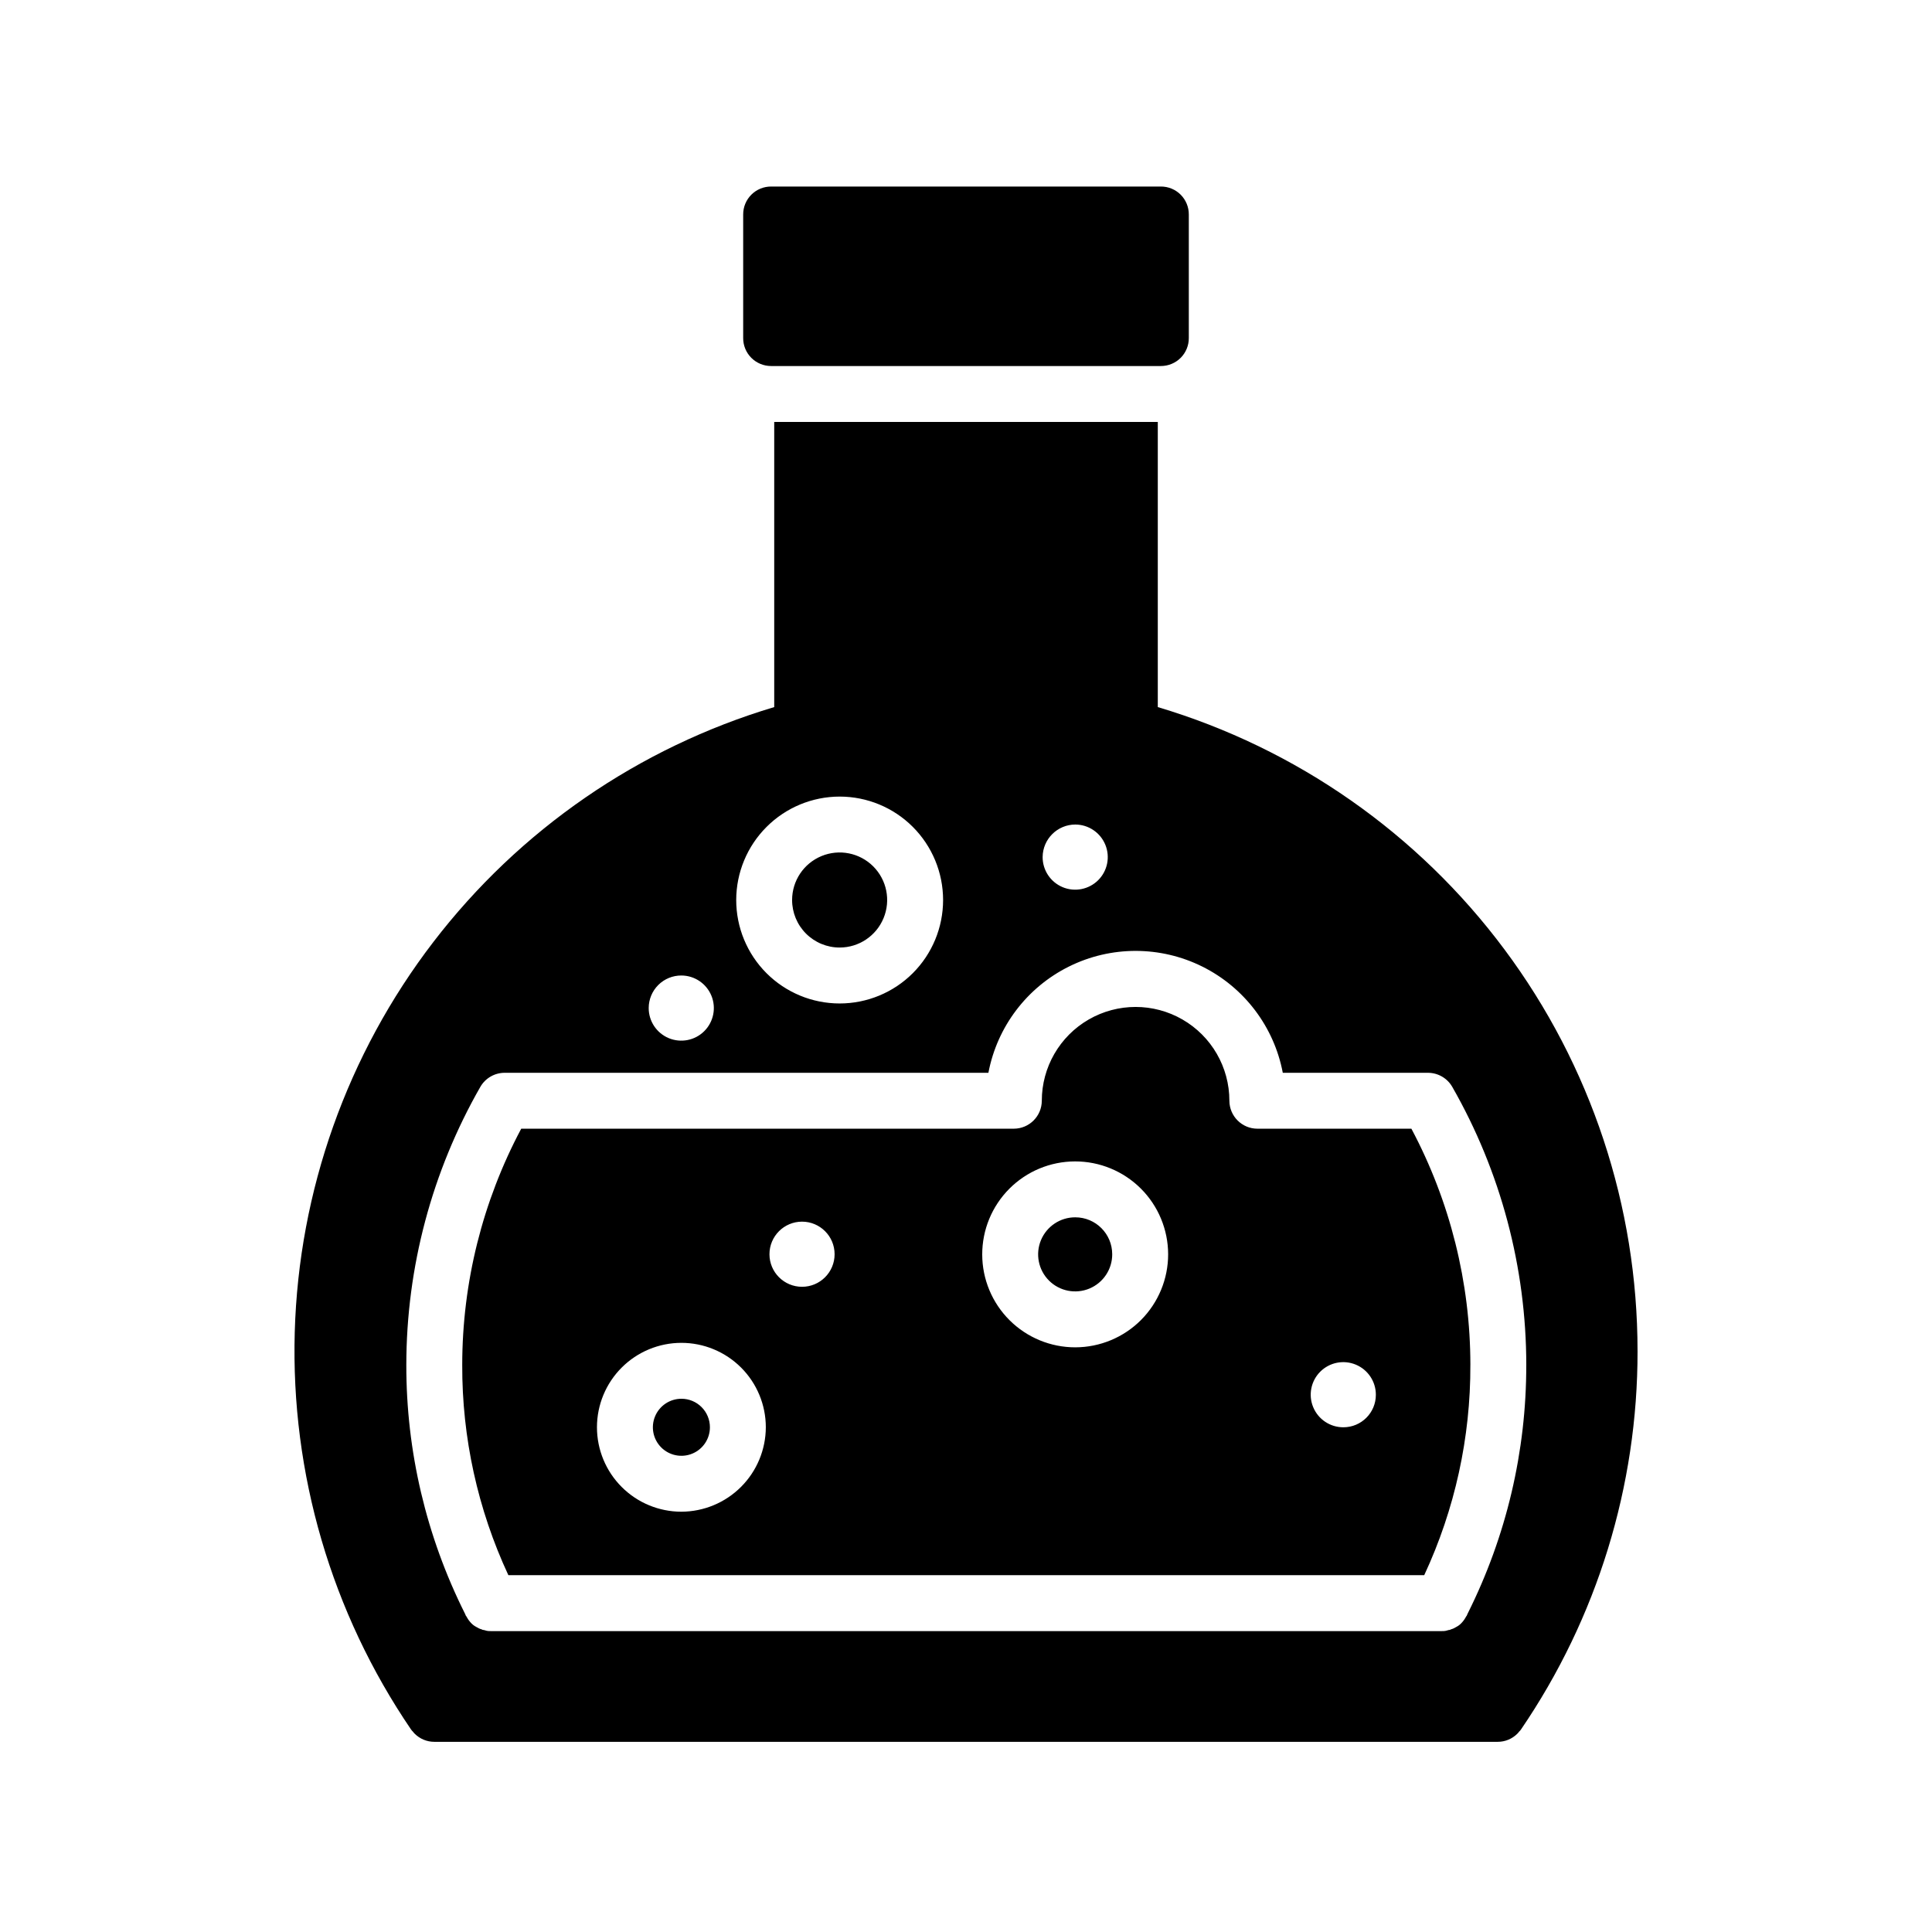
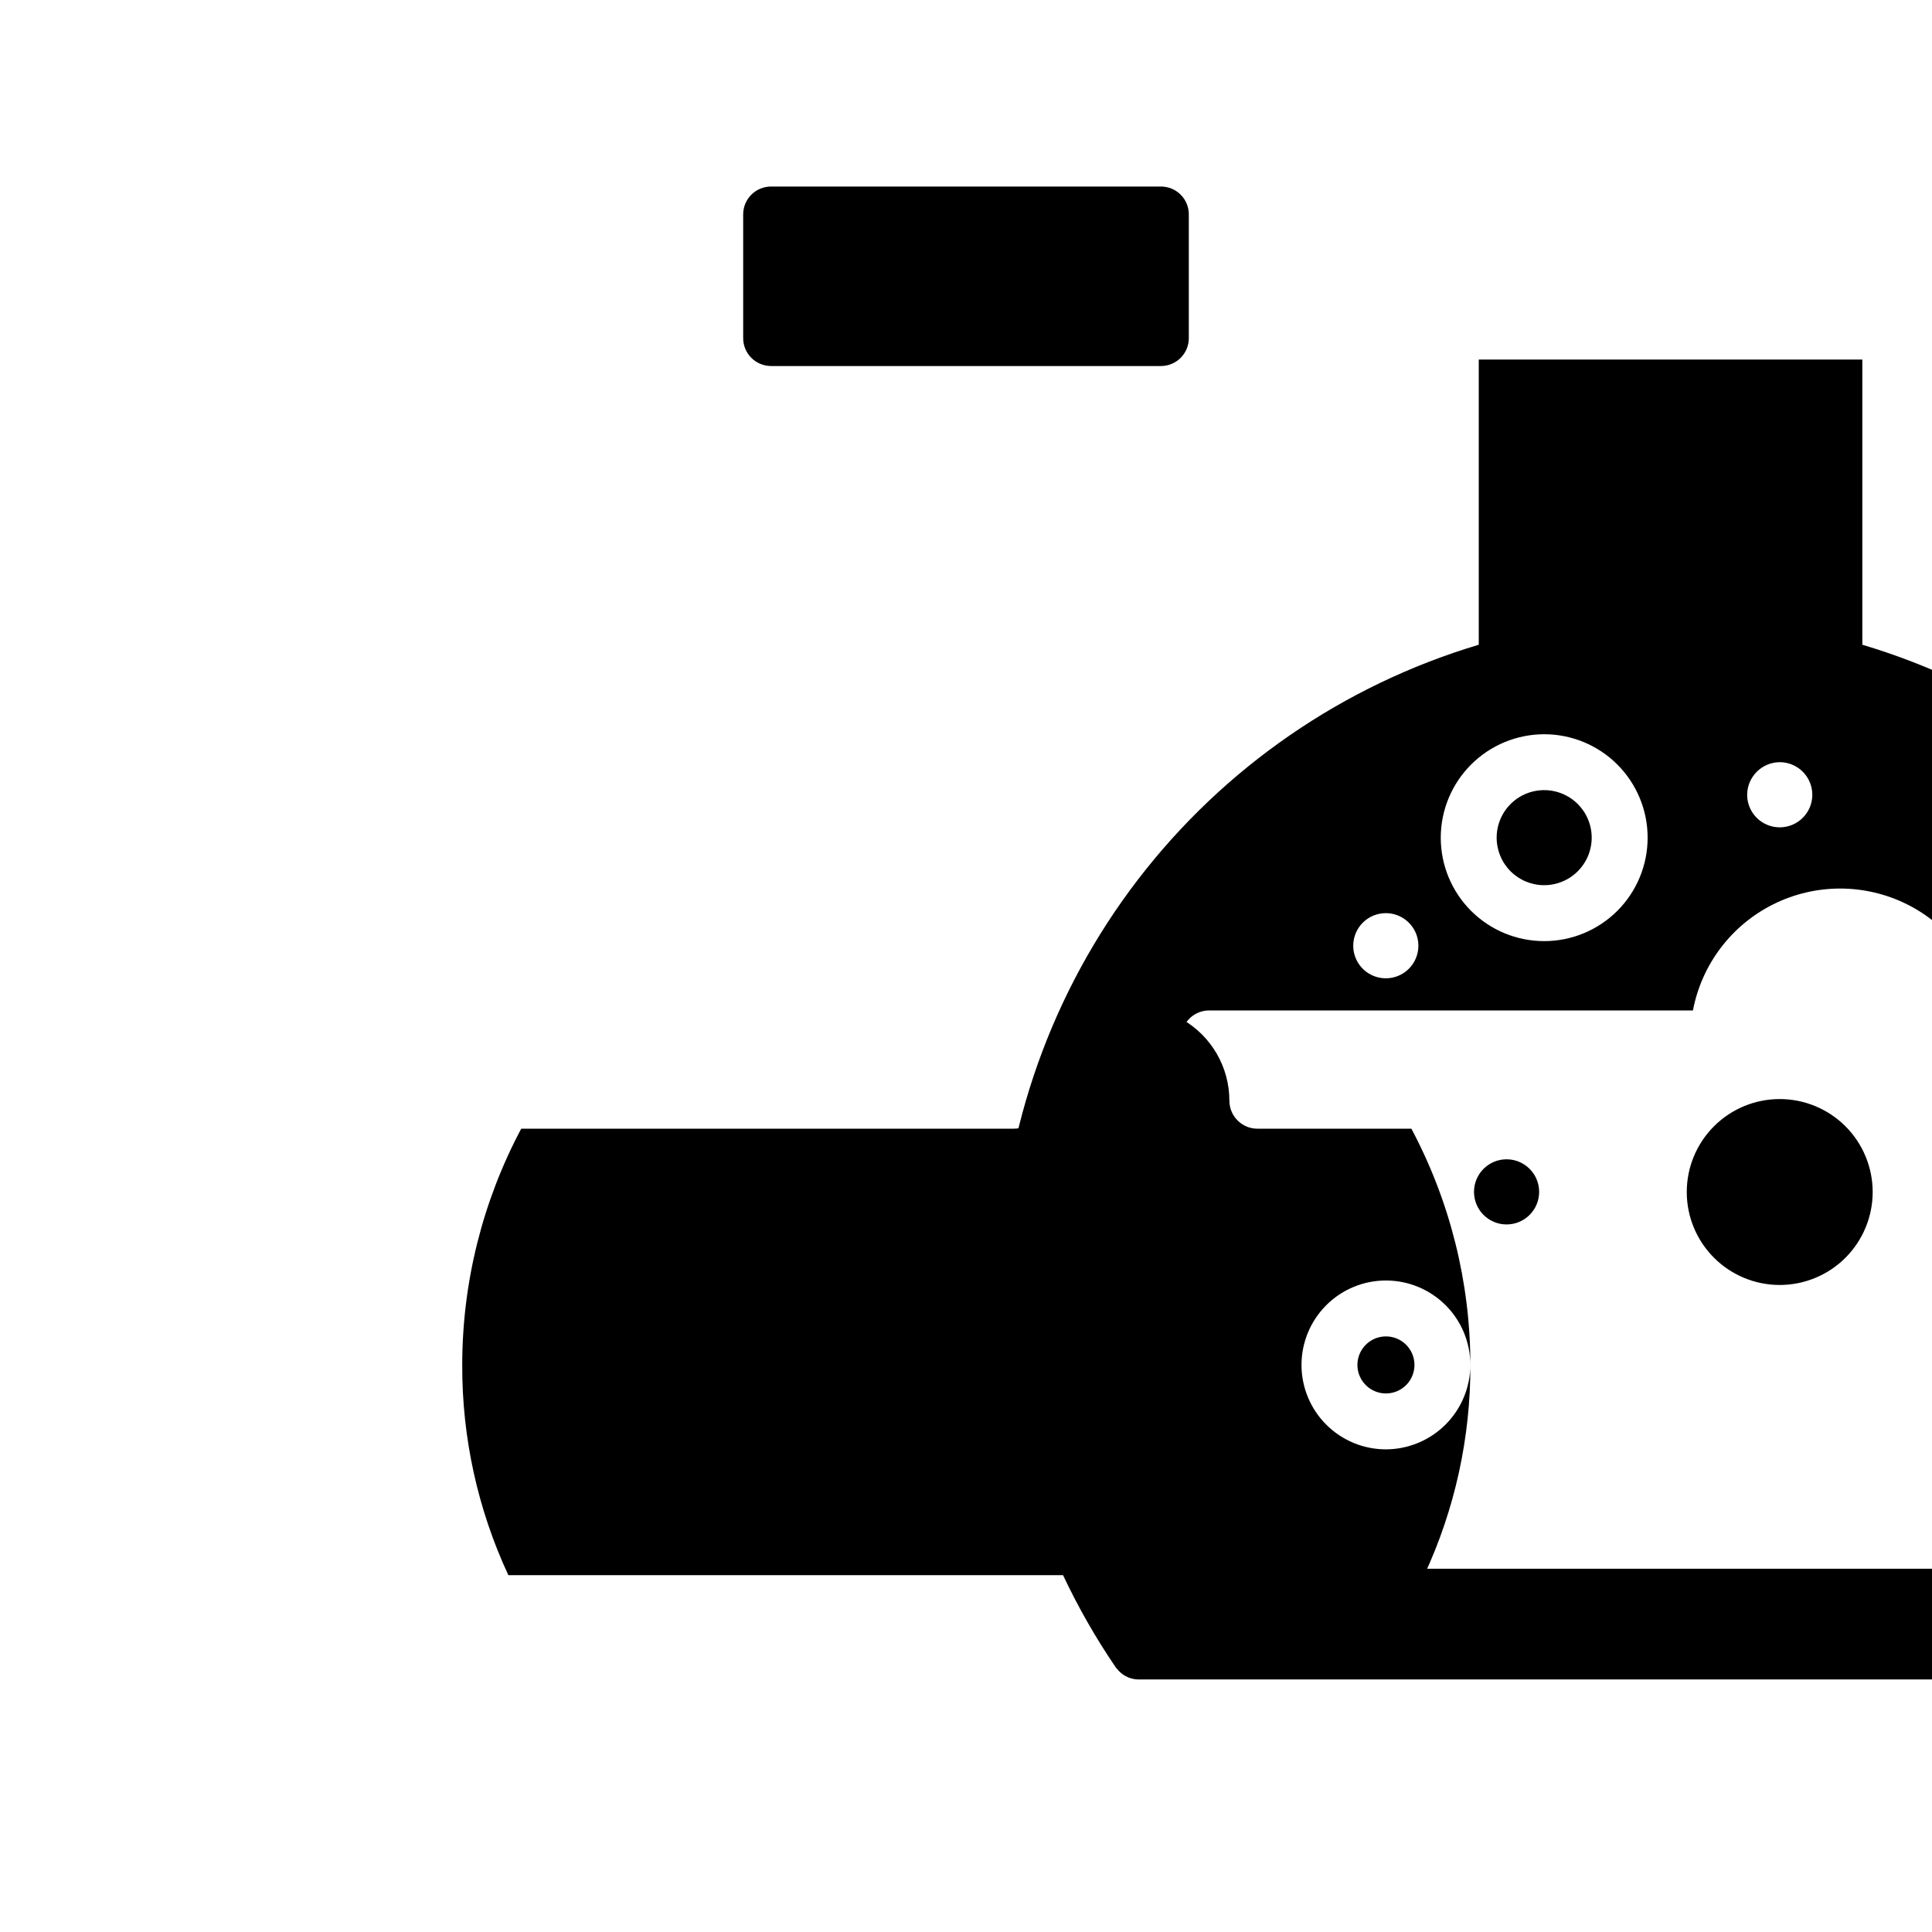
<svg xmlns="http://www.w3.org/2000/svg" fill="#000000" width="800px" height="800px" version="1.1" viewBox="144 144 512 512">
-   <path d="m340.95 233.59v-32.75c-0.008-1.965 0.77-3.856 2.164-5.246 1.391-1.391 3.277-2.168 5.246-2.16h103.28c1.965-0.008 3.856 0.77 5.246 2.16s2.168 3.281 2.16 5.246v32.75c0.008 1.965-0.77 3.856-2.16 5.246s-3.281 2.168-5.246 2.164h-103.28c-1.969 0.004-3.856-0.773-5.246-2.164-1.395-1.391-2.172-3.281-2.164-5.246zm192.71 272.13c0.07 19.246-4.102 38.27-12.227 55.719h-242.71c-8.125-17.449-12.297-36.473-12.227-55.719 0.008-21.832 5.375-43.328 15.633-62.605h130.55c4.086-0.012 7.398-3.32 7.41-7.406 0-8.883 4.738-17.086 12.426-21.527 7.691-4.441 17.168-4.441 24.859 0 7.691 4.441 12.426 12.645 12.426 21.527 0.016 4.086 3.324 7.394 7.41 7.406h40.824c10.258 19.277 15.625 40.773 15.633 62.605zm-186.71 16.523c0-5.934-2.356-11.625-6.551-15.82-4.199-4.195-9.891-6.555-15.824-6.555-5.934 0-11.625 2.359-15.82 6.555-4.195 4.195-6.555 9.887-6.555 15.82s2.359 11.625 6.555 15.82c4.195 4.199 9.887 6.555 15.82 6.555 5.93-0.02 11.609-2.383 15.801-6.574s6.555-9.871 6.574-15.801zm18.227-45.863v0.004c0-4.769-3.863-8.633-8.629-8.633-4.769 0-8.633 3.863-8.633 8.633 0 4.766 3.863 8.629 8.633 8.629 4.766 0 8.629-3.863 8.629-8.629zm88.391 0v0.004c-0.012-6.535-2.617-12.797-7.242-17.41-4.629-4.613-10.898-7.199-17.43-7.188-6.535 0.008-12.797 2.613-17.41 7.238-4.613 4.629-7.199 10.898-7.188 17.434 0.008 6.531 2.613 12.793 7.242 17.406 4.625 4.613 10.895 7.199 17.43 7.191 6.531-0.012 12.797-2.617 17.41-7.242 4.609-4.629 7.195-10.898 7.188-17.43zm55.047 37.266v0.004c0.016-3.5-2.082-6.66-5.312-8.004-3.227-1.348-6.949-0.609-9.422 1.863-2.473 2.473-3.211 6.195-1.863 9.422 1.344 3.231 4.508 5.328 8.004 5.312 4.746-0.004 8.59-3.848 8.594-8.594zm-79.645-47.043c-3.977-0.016-7.57 2.371-9.102 6.043-1.527 3.672-0.691 7.902 2.121 10.715s7.043 3.648 10.715 2.121 6.059-5.121 6.043-9.098c-0.004-5.402-4.379-9.777-9.777-9.781zm-62.457-71.496c5.094 0 9.684-3.07 11.633-7.777 1.953-4.707 0.875-10.121-2.727-13.727-3.606-3.602-9.02-4.68-13.727-2.731-4.707 1.953-7.777 6.543-7.777 11.637-0.004 3.344 1.324 6.547 3.688 8.91 2.363 2.363 5.566 3.691 8.91 3.688zm-41.938 119.58c-3.055 0-5.812 1.844-6.981 4.668-1.172 2.824-0.523 6.074 1.637 8.234 2.164 2.16 5.414 2.809 8.238 1.637 2.824-1.168 4.664-3.922 4.664-6.981 0.004-2.004-0.793-3.93-2.211-5.348-1.418-1.418-3.34-2.215-5.348-2.211zm253.39-12.668c0.051 35.789-10.719 70.758-30.895 100.32-0.152 0.215-0.324 0.414-0.52 0.594-0.129 0.188-0.277 0.363-0.445 0.52-1.375 1.375-3.238 2.148-5.184 2.148h-281.84c-1.941 0-3.809-0.773-5.184-2.148-0.168-0.156-0.316-0.332-0.445-0.52-0.195-0.18-0.367-0.379-0.52-0.594-21.098-30.98-31.883-67.828-30.824-105.3 1.059-37.469 13.91-73.648 36.727-103.39 22.812-29.742 54.426-51.531 90.34-62.262v-75.57h101.65v75.57c36.742 10.957 68.965 33.48 91.871 64.227 22.91 30.742 35.277 68.062 35.266 106.4zm-157.66-130.91c-0.016 3.488 2.074 6.644 5.293 7.996 3.219 1.348 6.934 0.625 9.414-1.832 2.481-2.457 3.234-6.168 1.91-9.398-1.32-3.231-4.461-5.348-7.949-5.363-4.758 0.008-8.621 3.84-8.668 8.598zm-81.203 11.406c0 7.273 2.887 14.246 8.027 19.387 5.141 5.141 12.113 8.027 19.387 8.027 7.269 0 14.242-2.887 19.383-8.027 5.141-5.141 8.027-12.113 8.027-19.387 0-7.269-2.887-14.242-8.027-19.383s-12.113-8.027-19.383-8.027c-7.269 0.008-14.238 2.898-19.375 8.039-5.141 5.137-8.031 12.105-8.039 19.371zm-23.191 28.602c-0.016 3.488 2.074 6.644 5.293 7.996 3.223 1.348 6.938 0.629 9.418-1.832 2.477-2.457 3.231-6.168 1.91-9.398-1.324-3.231-4.461-5.348-7.953-5.363-2.289-0.012-4.492 0.887-6.117 2.5s-2.543 3.805-2.551 6.098zm232.57 94.609c-0.016-25.863-6.781-51.273-19.633-73.719-1.332-2.297-3.789-3.707-6.445-3.703h-38.453c-2.316-12.207-10.215-22.629-21.34-28.156-11.129-5.531-24.207-5.531-35.332 0-11.129 5.527-19.027 15.949-21.344 28.156h-128.18c-2.656-0.004-5.113 1.406-6.445 3.703-12.852 22.445-19.617 47.855-19.633 73.719-0.035 22.84 5.269 45.367 15.484 65.793 0 0.074 0.074 0.074 0.074 0.148 0.074 0.148 0.148 0.371 0.223 0.52 0 0.039 0.031 0.074 0.074 0.074 0.301 0.586 0.672 1.133 1.109 1.629 0.43 0.52 0.961 0.949 1.559 1.258 0.457 0.297 0.953 0.523 1.48 0.668 0.145 0.117 0.332 0.172 0.52 0.148 0.223 0.074 0.52 0.148 0.816 0.223h-0.004c0.344 0.062 0.691 0.09 1.039 0.074h252.05c0.348 0.016 0.695-0.012 1.039-0.074 0.297-0.074 0.594-0.148 0.816-0.223 0.184 0.023 0.371-0.031 0.516-0.148 0.527-0.145 1.027-0.371 1.484-0.668 0.598-0.309 1.125-0.738 1.555-1.258 0.438-0.496 0.809-1.043 1.109-1.629 0.043 0 0.074-0.035 0.074-0.074 0.074-0.148 0.148-0.371 0.223-0.52 0-0.074 0.074-0.074 0.074-0.148 10.219-20.426 15.52-42.953 15.484-65.793z" />
+   <path d="m340.95 233.59v-32.75c-0.008-1.965 0.77-3.856 2.164-5.246 1.391-1.391 3.277-2.168 5.246-2.16h103.28c1.965-0.008 3.856 0.77 5.246 2.16s2.168 3.281 2.16 5.246v32.75c0.008 1.965-0.77 3.856-2.16 5.246s-3.281 2.168-5.246 2.164h-103.28c-1.969 0.004-3.856-0.773-5.246-2.164-1.395-1.391-2.172-3.281-2.164-5.246zm192.71 272.13c0.07 19.246-4.102 38.27-12.227 55.719h-242.71c-8.125-17.449-12.297-36.473-12.227-55.719 0.008-21.832 5.375-43.328 15.633-62.605h130.55c4.086-0.012 7.398-3.32 7.41-7.406 0-8.883 4.738-17.086 12.426-21.527 7.691-4.441 17.168-4.441 24.859 0 7.691 4.441 12.426 12.645 12.426 21.527 0.016 4.086 3.324 7.394 7.41 7.406h40.824c10.258 19.277 15.625 40.773 15.633 62.605zc0-5.934-2.356-11.625-6.551-15.82-4.199-4.195-9.891-6.555-15.824-6.555-5.934 0-11.625 2.359-15.82 6.555-4.195 4.195-6.555 9.887-6.555 15.82s2.359 11.625 6.555 15.82c4.195 4.199 9.887 6.555 15.82 6.555 5.93-0.02 11.609-2.383 15.801-6.574s6.555-9.871 6.574-15.801zm18.227-45.863v0.004c0-4.769-3.863-8.633-8.629-8.633-4.769 0-8.633 3.863-8.633 8.633 0 4.766 3.863 8.629 8.633 8.629 4.766 0 8.629-3.863 8.629-8.629zm88.391 0v0.004c-0.012-6.535-2.617-12.797-7.242-17.41-4.629-4.613-10.898-7.199-17.43-7.188-6.535 0.008-12.797 2.613-17.41 7.238-4.613 4.629-7.199 10.898-7.188 17.434 0.008 6.531 2.613 12.793 7.242 17.406 4.625 4.613 10.895 7.199 17.43 7.191 6.531-0.012 12.797-2.617 17.41-7.242 4.609-4.629 7.195-10.898 7.188-17.43zm55.047 37.266v0.004c0.016-3.5-2.082-6.66-5.312-8.004-3.227-1.348-6.949-0.609-9.422 1.863-2.473 2.473-3.211 6.195-1.863 9.422 1.344 3.231 4.508 5.328 8.004 5.312 4.746-0.004 8.59-3.848 8.594-8.594zm-79.645-47.043c-3.977-0.016-7.57 2.371-9.102 6.043-1.527 3.672-0.691 7.902 2.121 10.715s7.043 3.648 10.715 2.121 6.059-5.121 6.043-9.098c-0.004-5.402-4.379-9.777-9.777-9.781zm-62.457-71.496c5.094 0 9.684-3.07 11.633-7.777 1.953-4.707 0.875-10.121-2.727-13.727-3.606-3.602-9.02-4.68-13.727-2.731-4.707 1.953-7.777 6.543-7.777 11.637-0.004 3.344 1.324 6.547 3.688 8.91 2.363 2.363 5.566 3.691 8.91 3.688zm-41.938 119.58c-3.055 0-5.812 1.844-6.981 4.668-1.172 2.824-0.523 6.074 1.637 8.234 2.164 2.16 5.414 2.809 8.238 1.637 2.824-1.168 4.664-3.922 4.664-6.981 0.004-2.004-0.793-3.93-2.211-5.348-1.418-1.418-3.34-2.215-5.348-2.211zm253.39-12.668c0.051 35.789-10.719 70.758-30.895 100.32-0.152 0.215-0.324 0.414-0.52 0.594-0.129 0.188-0.277 0.363-0.445 0.52-1.375 1.375-3.238 2.148-5.184 2.148h-281.84c-1.941 0-3.809-0.773-5.184-2.148-0.168-0.156-0.316-0.332-0.445-0.52-0.195-0.18-0.367-0.379-0.52-0.594-21.098-30.98-31.883-67.828-30.824-105.3 1.059-37.469 13.91-73.648 36.727-103.39 22.812-29.742 54.426-51.531 90.34-62.262v-75.57h101.65v75.57c36.742 10.957 68.965 33.48 91.871 64.227 22.91 30.742 35.277 68.062 35.266 106.4zm-157.66-130.91c-0.016 3.488 2.074 6.644 5.293 7.996 3.219 1.348 6.934 0.625 9.414-1.832 2.481-2.457 3.234-6.168 1.91-9.398-1.32-3.231-4.461-5.348-7.949-5.363-4.758 0.008-8.621 3.84-8.668 8.598zm-81.203 11.406c0 7.273 2.887 14.246 8.027 19.387 5.141 5.141 12.113 8.027 19.387 8.027 7.269 0 14.242-2.887 19.383-8.027 5.141-5.141 8.027-12.113 8.027-19.387 0-7.269-2.887-14.242-8.027-19.383s-12.113-8.027-19.383-8.027c-7.269 0.008-14.238 2.898-19.375 8.039-5.141 5.137-8.031 12.105-8.039 19.371zm-23.191 28.602c-0.016 3.488 2.074 6.644 5.293 7.996 3.223 1.348 6.938 0.629 9.418-1.832 2.477-2.457 3.231-6.168 1.91-9.398-1.324-3.231-4.461-5.348-7.953-5.363-2.289-0.012-4.492 0.887-6.117 2.5s-2.543 3.805-2.551 6.098zm232.57 94.609c-0.016-25.863-6.781-51.273-19.633-73.719-1.332-2.297-3.789-3.707-6.445-3.703h-38.453c-2.316-12.207-10.215-22.629-21.34-28.156-11.129-5.531-24.207-5.531-35.332 0-11.129 5.527-19.027 15.949-21.344 28.156h-128.18c-2.656-0.004-5.113 1.406-6.445 3.703-12.852 22.445-19.617 47.855-19.633 73.719-0.035 22.84 5.269 45.367 15.484 65.793 0 0.074 0.074 0.074 0.074 0.148 0.074 0.148 0.148 0.371 0.223 0.52 0 0.039 0.031 0.074 0.074 0.074 0.301 0.586 0.672 1.133 1.109 1.629 0.43 0.52 0.961 0.949 1.559 1.258 0.457 0.297 0.953 0.523 1.48 0.668 0.145 0.117 0.332 0.172 0.52 0.148 0.223 0.074 0.52 0.148 0.816 0.223h-0.004c0.344 0.062 0.691 0.09 1.039 0.074h252.05c0.348 0.016 0.695-0.012 1.039-0.074 0.297-0.074 0.594-0.148 0.816-0.223 0.184 0.023 0.371-0.031 0.516-0.148 0.527-0.145 1.027-0.371 1.484-0.668 0.598-0.309 1.125-0.738 1.555-1.258 0.438-0.496 0.809-1.043 1.109-1.629 0.043 0 0.074-0.035 0.074-0.074 0.074-0.148 0.148-0.371 0.223-0.52 0-0.074 0.074-0.074 0.074-0.148 10.219-20.426 15.52-42.953 15.484-65.793z" />
</svg>